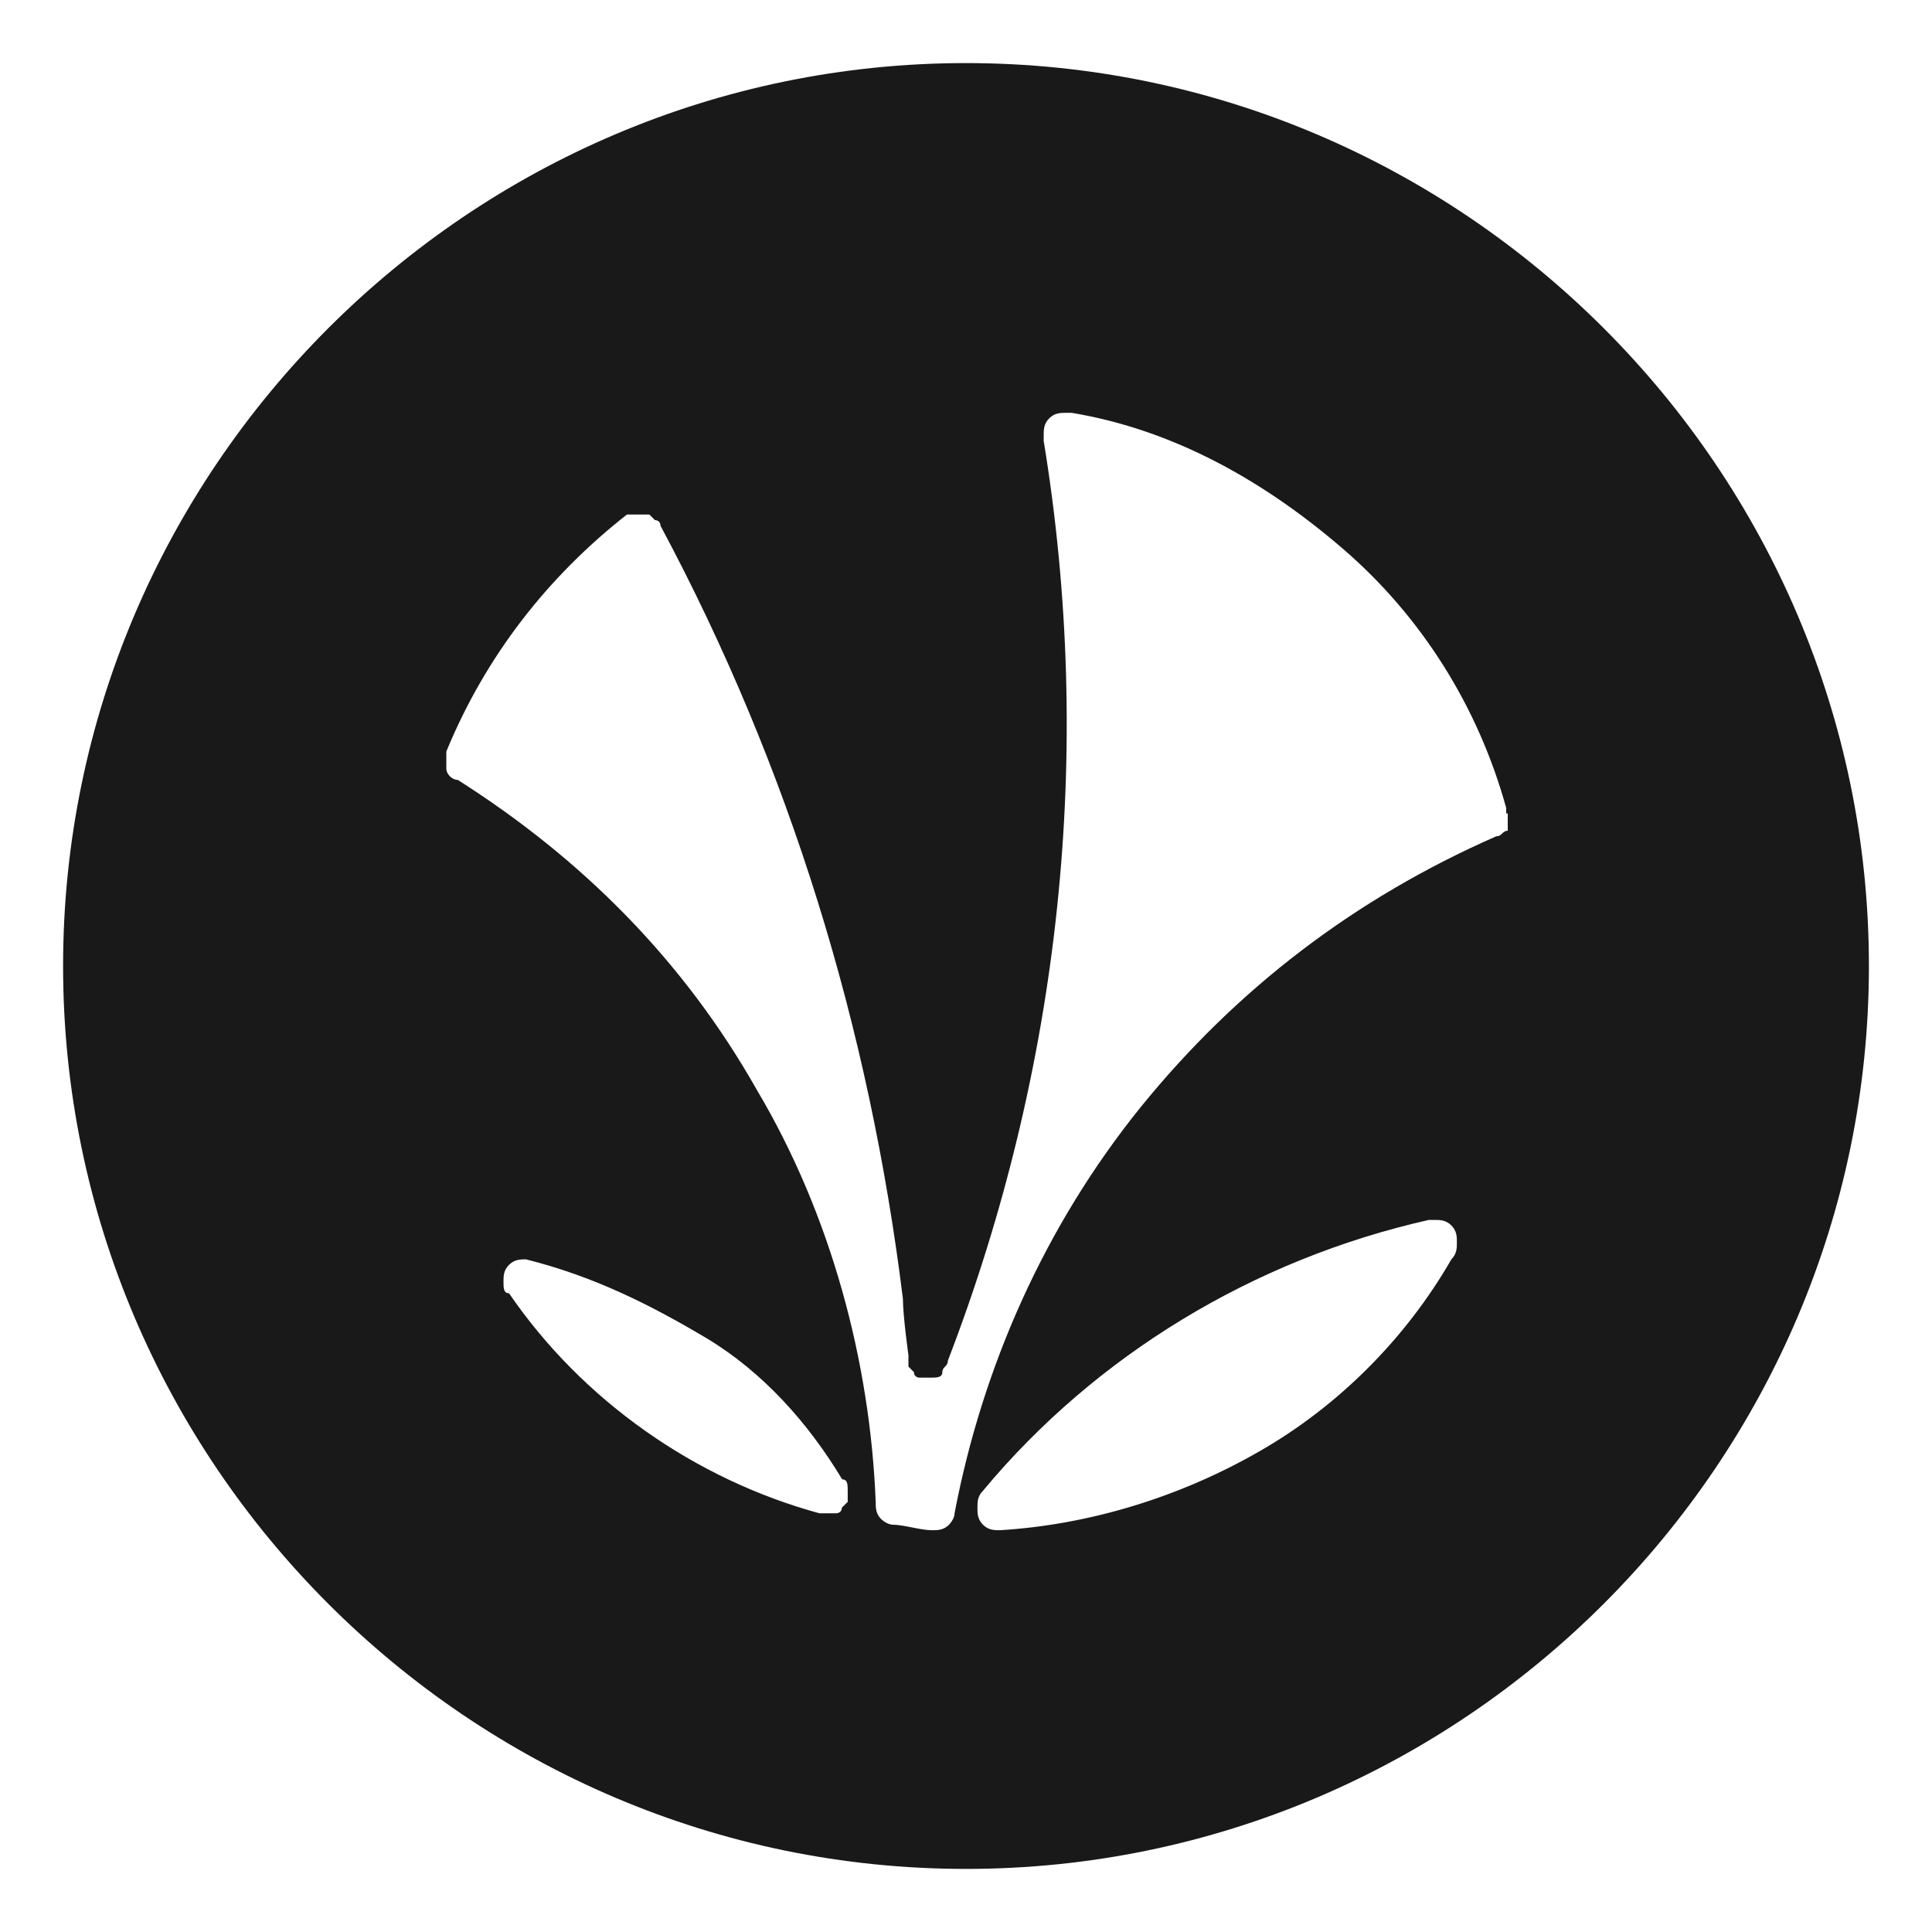
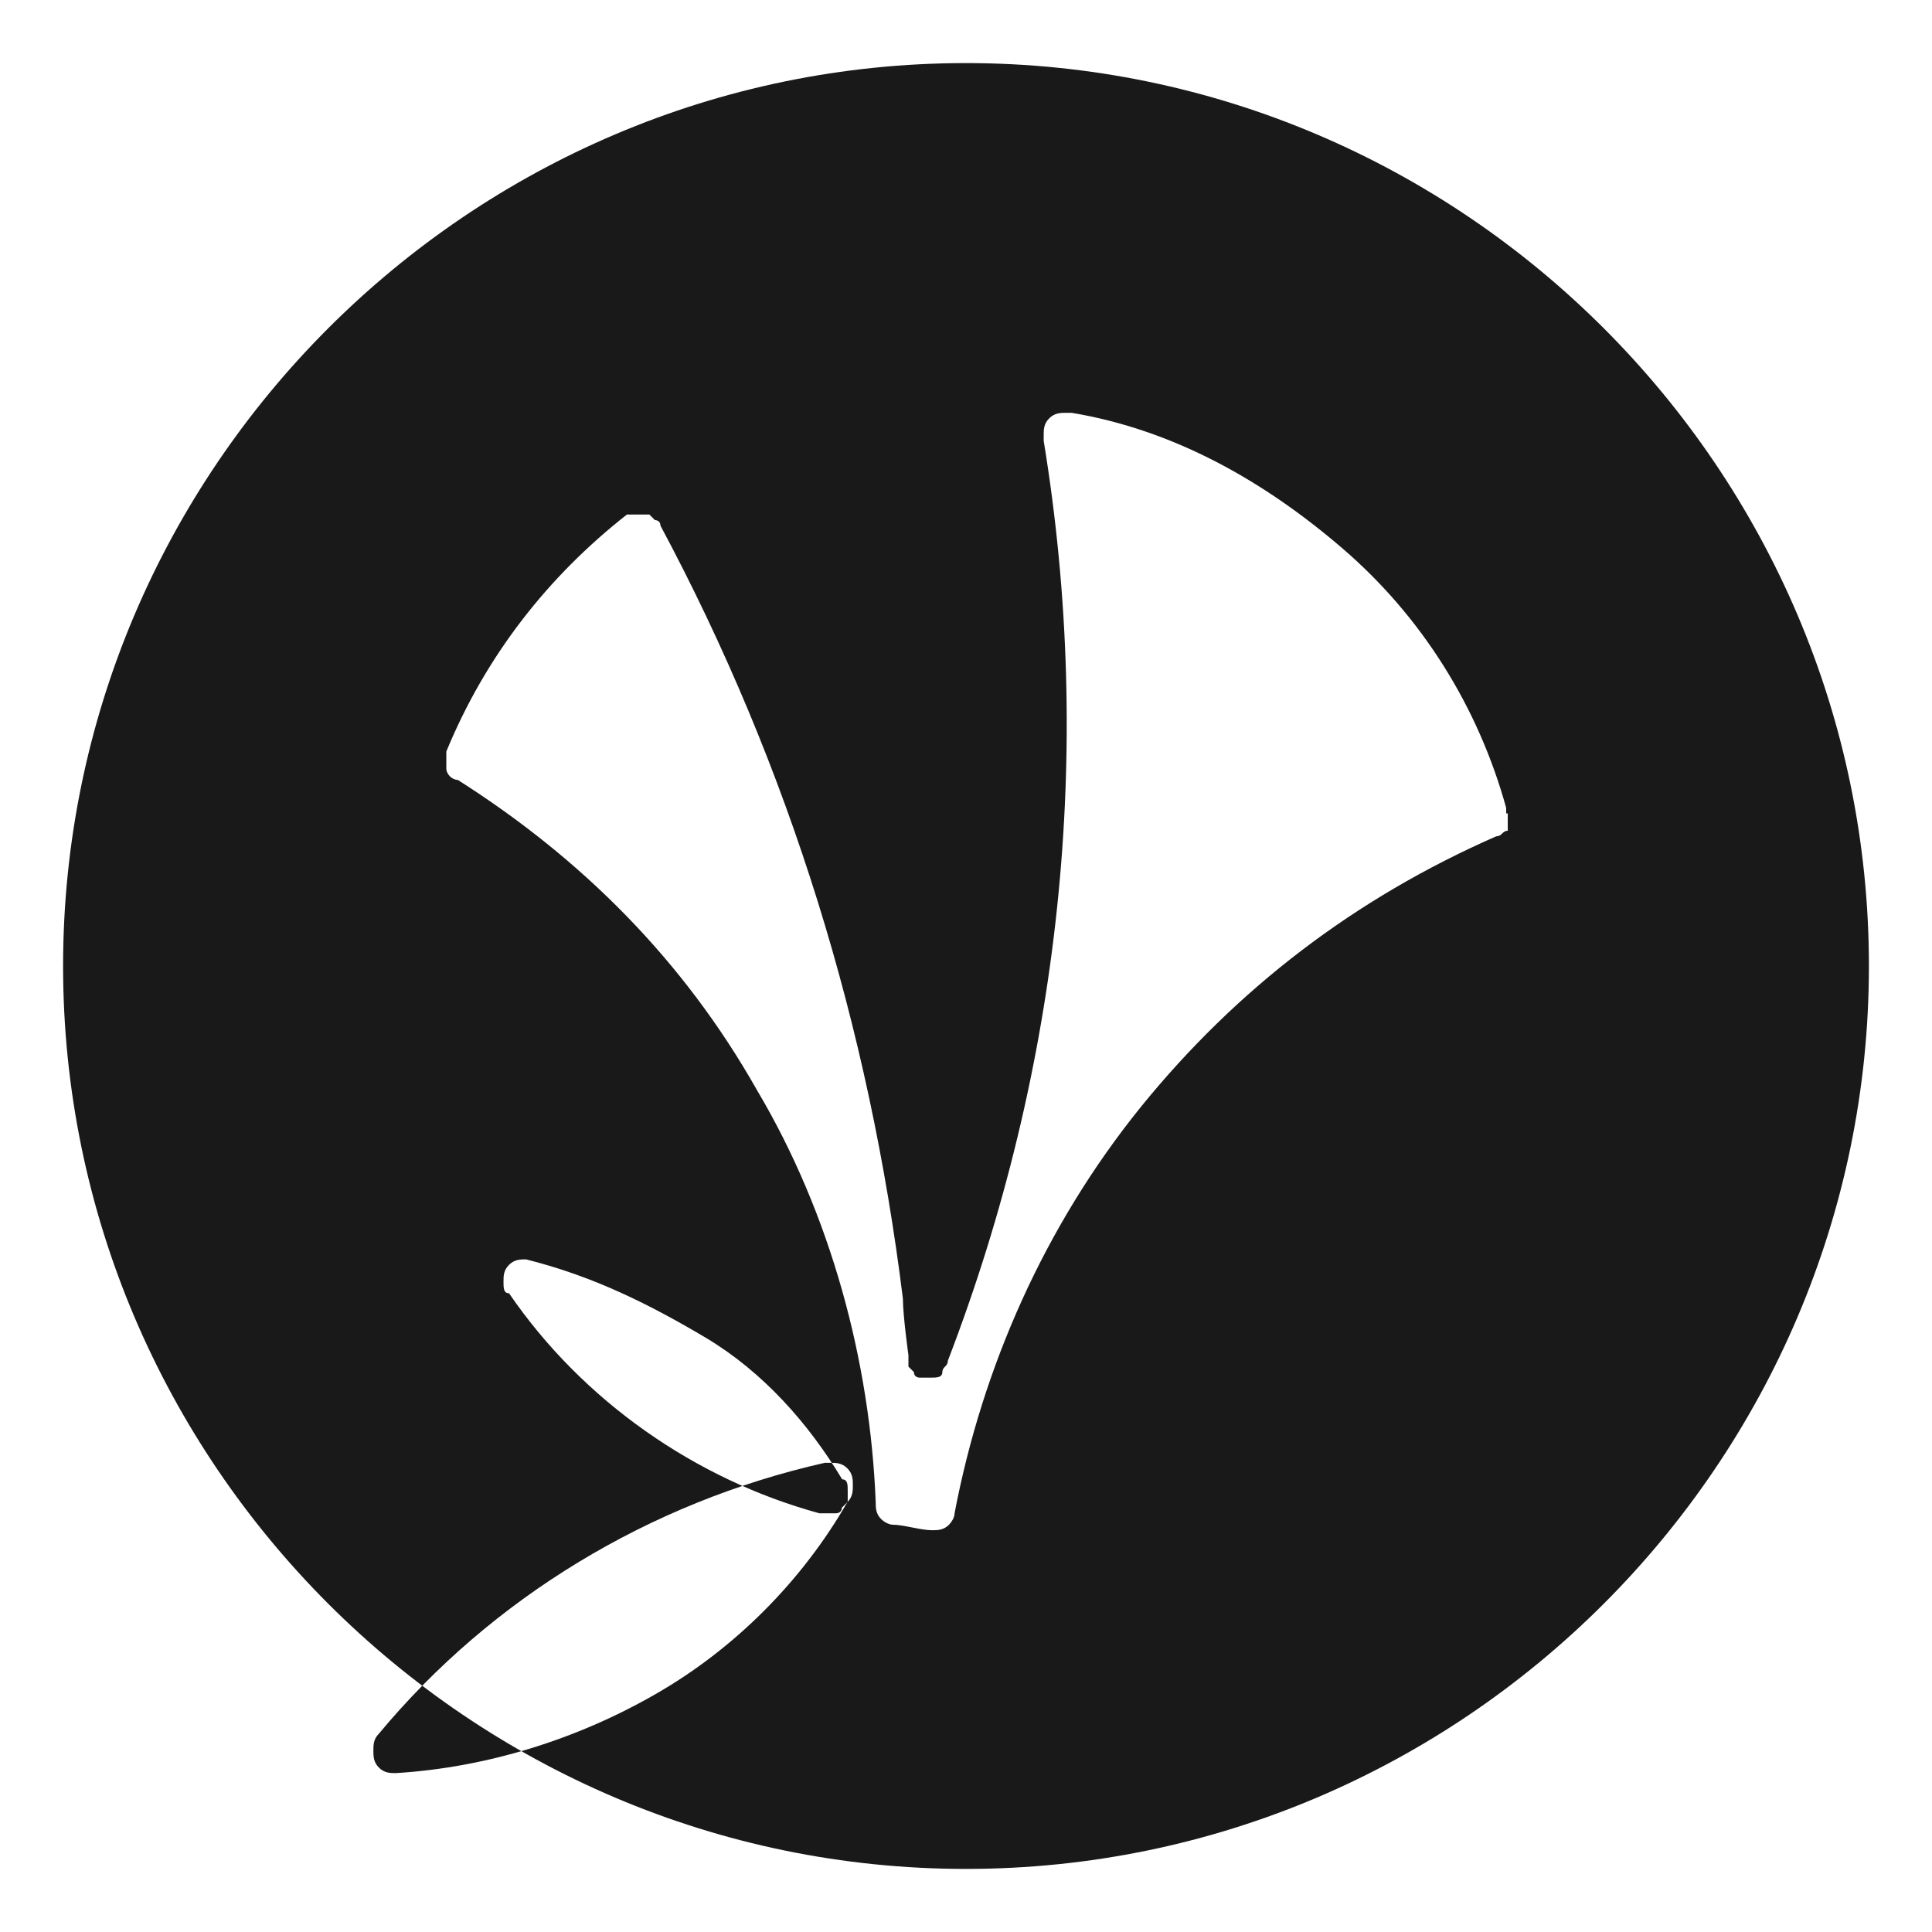
<svg xmlns="http://www.w3.org/2000/svg" id="Layer_1" version="1.1" viewBox="0 0 490 490">
  <defs>
    <style>
      .st0 {
        fill: #191919;
      }
    </style>
  </defs>
-   <path class="st0" d="M245,16C119,16,16,119,16,245s103,229,229,229,229-103,229-229S371,16,245,16ZM214.9,381l-1.4,1.4c0,1.4-1.4,1.4-1.4,1.4h-4.3c-31.5-8.6-60.1-28.6-78.7-55.8-1.4,0-1.4-1.4-1.4-2.9s0-2.9,1.4-4.3c1.4-1.4,2.9-1.4,4.3-1.4,17.2,4.3,31.5,11.5,45.8,20,14.3,8.6,25.8,21.5,34.4,35.8,1.4,0,1.4,1.4,1.4,2.9v2.9h-.1ZM368.1,319.4c-11.5,20-28.6,37.2-48.7,48.7-20,11.5-42.9,18.6-65.8,20-1.4,0-2.9,0-4.3-1.4-1.4-1.4-1.4-2.9-1.4-4.3s0-2.9,1.4-4.3c28.6-34.4,68.7-58.7,113.1-68.7h1.4c1.4,0,2.9,0,4.3,1.4s1.4,2.9,1.4,4.3,0,2.9-1.4,4.3h0ZM382.4,206.4v4.3c-1.4,0-1.4,1.4-2.9,1.4-35.8,15.7-65.8,38.6-90.2,68.7-24.3,30.1-40.1,65.8-47.2,103,0,.9-.5,1.9-1.4,2.9-1.4,1.4-2.9,1.4-4.3,1.4-2.9,0-7.2-1.4-10-1.4,0,0-1.4,0-2.9-1.4-1.4-1.4-1.4-2.9-1.4-4.3-1.4-35.8-11.4-73-30.1-104.5-18.6-32.9-44.4-58.7-75.9-78.7-1.4,0-2.9-1.4-2.9-2.9v-4.3c10-24.3,25.8-44.4,45.8-60.1h5.7l1.4,1.4s1.4,0,1.4,1.4c32.9,61.5,53,127.4,61.5,196.1,0,4.3,1.4,14.3,1.4,14.3v2.9l1.4,1.4c0,1.4,1.4,1.4,1.4,1.4h2.9c1.4,0,2.9,0,2.9-1.4s1.4-1.4,1.4-2.9c28.6-74.4,37.2-154.6,24.3-233.3v-1.4c0-1.4,0-2.9,1.4-4.3s2.9-1.4,4.3-1.4h1.4c25.8,4.3,48.7,17.2,68.7,34.4,20,17.2,34.4,40.1,41.5,65.8v1.4h.4Z" />
+   <path class="st0" d="M245,16C119,16,16,119,16,245s103,229,229,229,229-103,229-229S371,16,245,16ZM214.9,381l-1.4,1.4c0,1.4-1.4,1.4-1.4,1.4h-4.3c-31.5-8.6-60.1-28.6-78.7-55.8-1.4,0-1.4-1.4-1.4-2.9s0-2.9,1.4-4.3c1.4-1.4,2.9-1.4,4.3-1.4,17.2,4.3,31.5,11.5,45.8,20,14.3,8.6,25.8,21.5,34.4,35.8,1.4,0,1.4,1.4,1.4,2.9v2.9h-.1Zc-11.5,20-28.6,37.2-48.7,48.7-20,11.5-42.9,18.6-65.8,20-1.4,0-2.9,0-4.3-1.4-1.4-1.4-1.4-2.9-1.4-4.3s0-2.9,1.4-4.3c28.6-34.4,68.7-58.7,113.1-68.7h1.4c1.4,0,2.9,0,4.3,1.4s1.4,2.9,1.4,4.3,0,2.9-1.4,4.3h0ZM382.4,206.4v4.3c-1.4,0-1.4,1.4-2.9,1.4-35.8,15.7-65.8,38.6-90.2,68.7-24.3,30.1-40.1,65.8-47.2,103,0,.9-.5,1.9-1.4,2.9-1.4,1.4-2.9,1.4-4.3,1.4-2.9,0-7.2-1.4-10-1.4,0,0-1.4,0-2.9-1.4-1.4-1.4-1.4-2.9-1.4-4.3-1.4-35.8-11.4-73-30.1-104.5-18.6-32.9-44.4-58.7-75.9-78.7-1.4,0-2.9-1.4-2.9-2.9v-4.3c10-24.3,25.8-44.4,45.8-60.1h5.7l1.4,1.4s1.4,0,1.4,1.4c32.9,61.5,53,127.4,61.5,196.1,0,4.3,1.4,14.3,1.4,14.3v2.9l1.4,1.4c0,1.4,1.4,1.4,1.4,1.4h2.9c1.4,0,2.9,0,2.9-1.4s1.4-1.4,1.4-2.9c28.6-74.4,37.2-154.6,24.3-233.3v-1.4c0-1.4,0-2.9,1.4-4.3s2.9-1.4,4.3-1.4h1.4c25.8,4.3,48.7,17.2,68.7,34.4,20,17.2,34.4,40.1,41.5,65.8v1.4h.4Z" />
</svg>